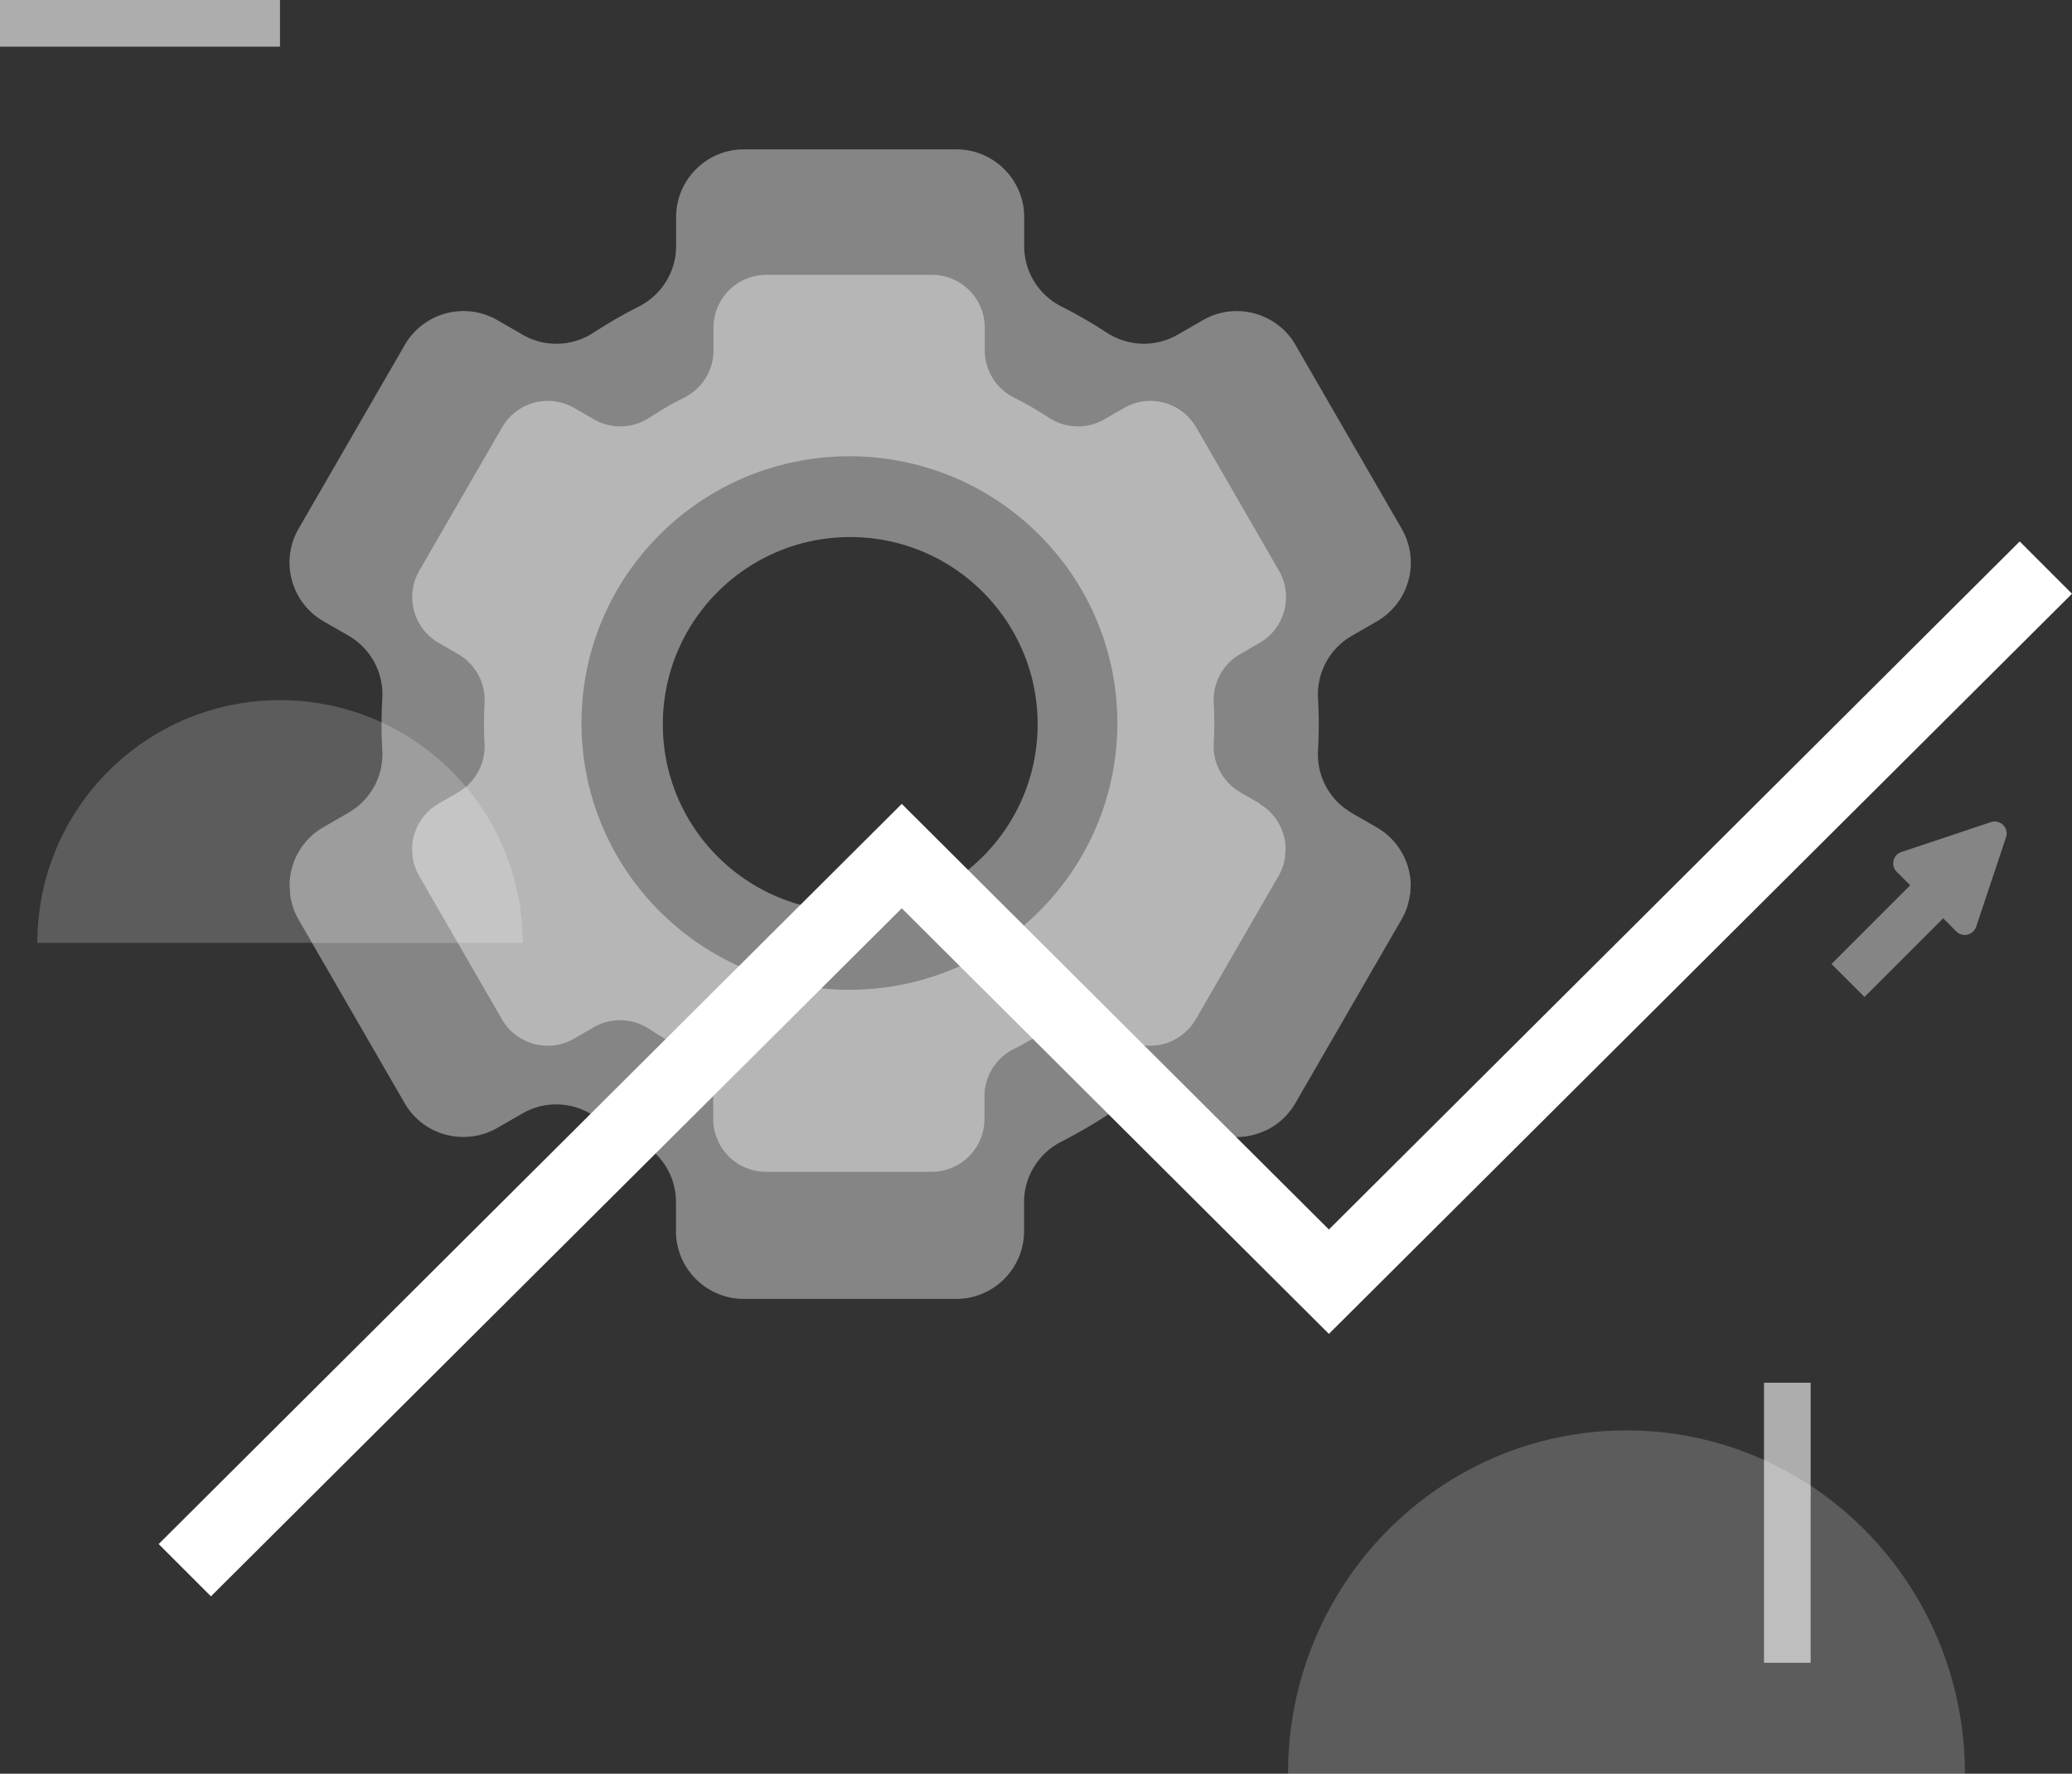
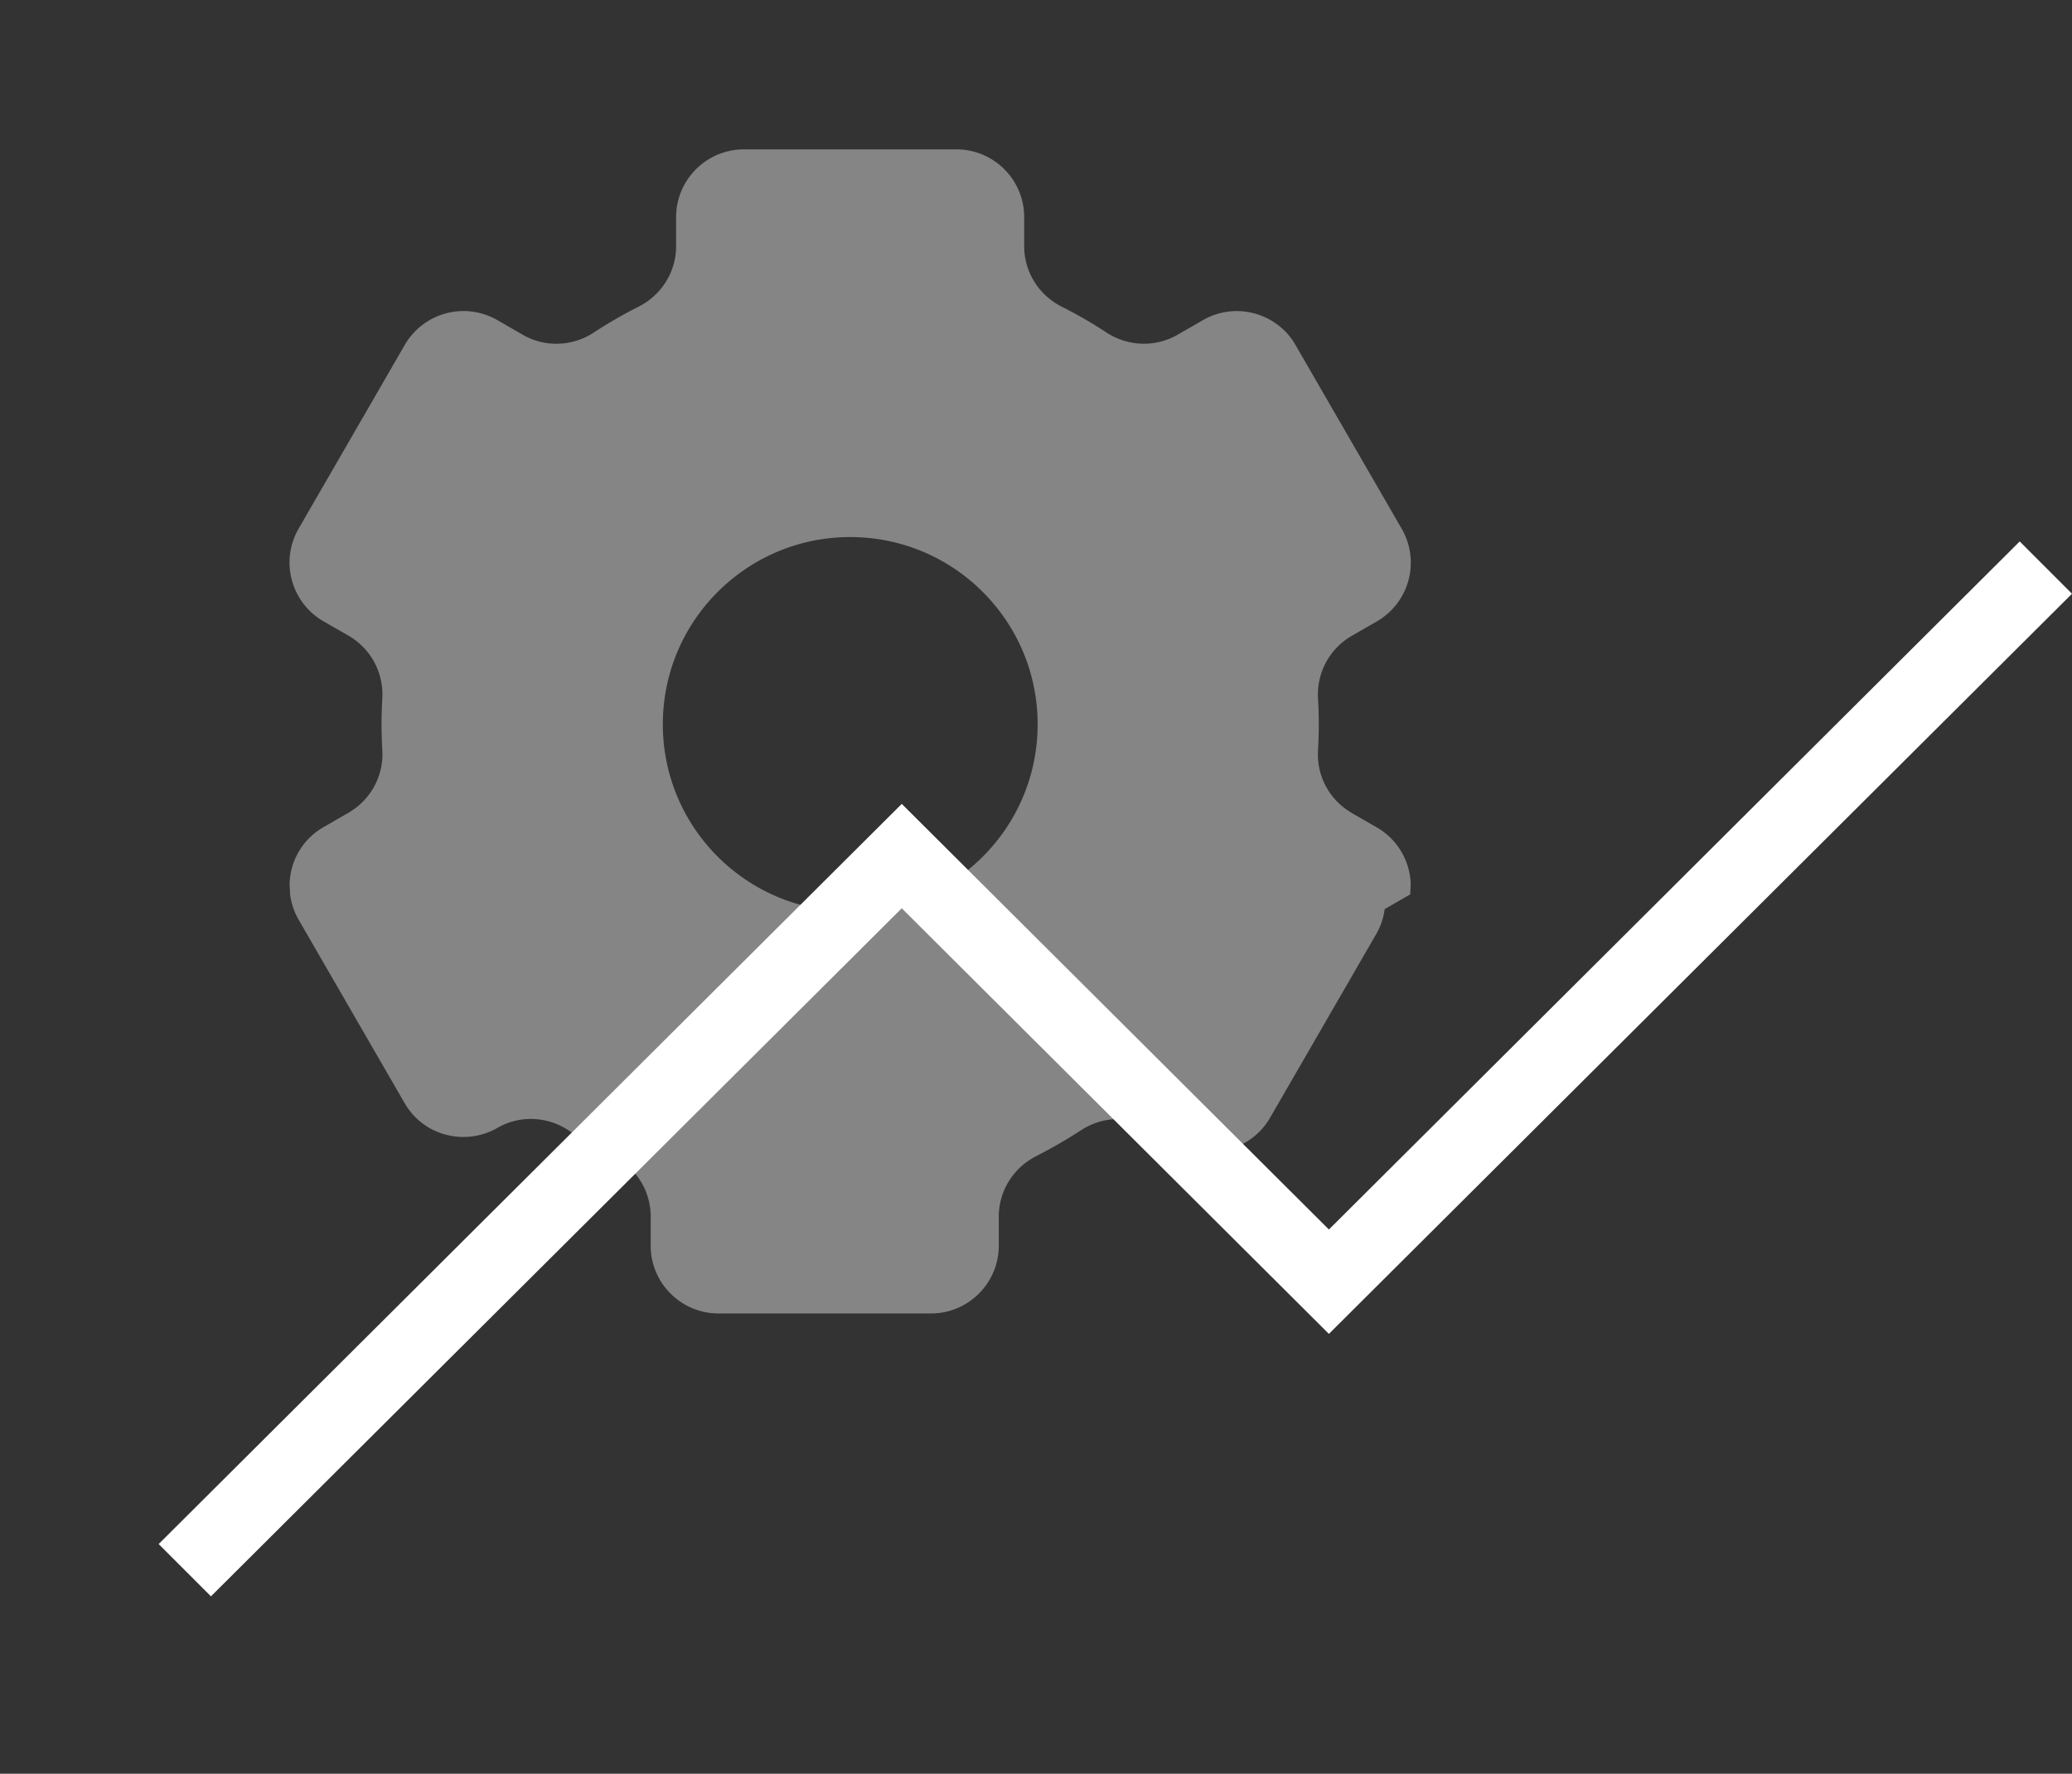
<svg xmlns="http://www.w3.org/2000/svg" fill="white" viewBox="0 0 222 190" width="222" height="190">
  <rect x="0" y="0" width="222" height="190" fill="#333333" stroke="none" />
-   <path fill-rule="evenodd" d="m208.197 98.368 1.409 1.41a1.283 1.283 0 0 0 2.123-.5l3.201-9.585c.338-.997-.611-1.962-1.625-1.624l-9.585 3.2c-.901.29-1.174 1.448-.499 2.123l1.441 1.44-8.43 8.431 3.536 3.535 8.429-8.43Z" clip-rule="evenodd" opacity=".4" />
-   <path d="M138 190c0-20.325 16.241-36.774 36.263-36.774 20.023 0 36.264 16.47 36.264 36.774" opacity=".2" />
-   <path fill-rule="evenodd" d="M0 0h30v5H0V0ZM189 178.118v-30h5v30h-5Z" clip-rule="evenodd" opacity=".6" />
-   <path fill-rule="evenodd" d="M151.102 95.805v-.26c.03-.382.061-.764.03-1.13a7.248 7.248 0 0 0-3.611-5.779l-2.709-1.559s-.122-.076-.184-.122a7.207 7.207 0 0 1-3.412-6.573 48.26 48.26 0 0 0 0-5.564 7.25 7.25 0 0 1 3.596-6.695l2.709-1.559a7.26 7.26 0 0 0 2.663-9.92l-11.371-19.672a6.902 6.902 0 0 0-.857-1.208c-2.25-2.522-6.03-3.225-9.075-1.467l-2.709 1.559a7.278 7.278 0 0 1-3.826.963 7.396 7.396 0 0 1-3.78-1.193 49.874 49.874 0 0 0-4.82-2.782c-2.449-1.238-4.01-3.714-4.01-6.465V23.26c0-4.005-3.26-7.261-7.269-7.261H79.71c-4.01 0-7.27 3.256-7.27 7.26v3.119c0 2.736-1.56 5.227-4.009 6.465a49.957 49.957 0 0 0-4.82 2.782 7.254 7.254 0 0 1-3.78 1.193 7.102 7.102 0 0 1-3.826-.963l-2.709-1.56a7.27 7.27 0 0 0-9.932 2.66L31.994 56.63c-2.006 3.47-.812 7.917 2.662 9.92l2.709 1.559a7.25 7.25 0 0 1 3.596 6.695 48.17 48.17 0 0 0 0 5.564 7.21 7.21 0 0 1-3.382 6.542c-.076.046-.138.107-.214.138l-2.709 1.559a7.213 7.213 0 0 0-3.611 5.778c-.031.382 0 .749.03 1.13v.26c.123.933.413 1.865.918 2.737l6.872 11.892 4.499 7.78a7.234 7.234 0 0 0 3.107 2.889h.015c.413.199.842.367 1.285.474 1.79.474 3.78.275 5.51-.719l2.709-1.559c2.371-1.375 5.31-1.268 7.62.245a49.999 49.999 0 0 0 4.821 2.782 7.228 7.228 0 0 1 3.995 6.465v3.119c0 4.004 3.26 7.26 7.269 7.26h22.756c4.01 0 7.27-3.256 7.27-7.26v-3.119c0-2.736 1.561-5.227 3.994-6.465a53.966 53.966 0 0 0 4.821-2.782 7.313 7.313 0 0 1 7.621-.245l2.709 1.559a7.175 7.175 0 0 0 5.509.719 7.638 7.638 0 0 0 1.285-.474h.016a7.232 7.232 0 0 0 3.106-2.889l4.5-7.78 6.871-11.892a7.07 7.07 0 0 0 .918-2.736l.031.03Zm-80.084-18.22c0-11.067 8.983-20.054 20.078-20.054 11.08 0 20.079 8.972 20.079 20.054 0 11.082-8.984 20.054-20.079 20.054-11.08 0-20.078-8.972-20.078-20.054Z" clip-rule="evenodd" opacity=".4" />
-   <path d="m134.971 86.072-2.121-1.22-.137-.092a5.674 5.674 0 0 1-2.67-5.126c.076-1.45.076-2.899 0-4.333a5.646 5.646 0 0 1 2.807-5.218l2.106-1.22c2.715-1.556 3.631-5.02 2.074-7.735l-8.863-15.348a6.092 6.092 0 0 0-.672-.93c-1.754-1.969-4.699-2.518-7.063-1.145l-2.121 1.22a5.63 5.63 0 0 1-2.99.748 5.777 5.777 0 0 1-2.945-.93 38.009 38.009 0 0 0-3.753-2.167 5.633 5.633 0 0 1-3.112-5.035v-2.44a5.658 5.658 0 0 0-5.66-5.66H82.108a5.658 5.658 0 0 0-5.66 5.66v2.44c0 2.136-1.22 4.074-3.113 5.035a38.068 38.068 0 0 0-3.753 2.166c-.9.58-1.922.9-2.944.931a5.663 5.663 0 0 1-2.99-.747l-2.121-1.22c-2.365-1.374-5.325-.825-7.064 1.143a6.035 6.035 0 0 0-.671.931l-8.864 15.348c-1.556 2.715-.64 6.179 2.075 7.735l2.105 1.22a5.67 5.67 0 0 1 2.807 5.233 41.036 41.036 0 0 0 0 4.333 5.69 5.69 0 0 1-2.639 5.11c-.061.031-.107.077-.168.108l-2.12 1.22a5.687 5.687 0 0 0-2.823 4.516c-.015.29 0 .595.03.885v.213c.092.733.321 1.45.718 2.136l5.355 9.276 3.509 6.072a5.49 5.49 0 0 0 2.425 2.258c.32.153.656.29 1.007.382a5.649 5.649 0 0 0 4.303-.565l2.105-1.22a5.657 5.657 0 0 1 5.935.183 38.105 38.105 0 0 0 3.753 2.166 5.634 5.634 0 0 1 3.112 5.035v2.441a5.658 5.658 0 0 0 5.66 5.66H99.82a5.658 5.658 0 0 0 5.66-5.66v-2.441a5.635 5.635 0 0 1 3.113-5.035 38.277 38.277 0 0 0 3.753-2.166 5.656 5.656 0 0 1 5.934-.183l2.106 1.22a5.648 5.648 0 0 0 4.302.565 4.728 4.728 0 0 0 1.007-.382 5.657 5.657 0 0 0 2.426-2.258l3.509-6.072 5.355-9.276a5.557 5.557 0 0 0 .717-2.136v-.213c.03-.29.046-.595.03-.885a5.651 5.651 0 0 0-2.822-4.516l.061-.015Zm-23.663 11.58c-11.213 11.167-29.383 11.167-40.597 0-11.213-11.168-11.213-29.247 0-40.4 11.214-11.167 29.384-11.167 40.597 0 11.214 11.168 11.214 29.247 0 40.4Z" opacity=".4" />
-   <path d="M4 101c0-14.365 11.635-26 26-26s26 11.635 26 26" opacity=".2" />
+   <path fill-rule="evenodd" d="M151.102 95.805v-.26c.03-.382.061-.764.03-1.13a7.248 7.248 0 0 0-3.611-5.779l-2.709-1.559s-.122-.076-.184-.122a7.207 7.207 0 0 1-3.412-6.573 48.26 48.26 0 0 0 0-5.564 7.25 7.25 0 0 1 3.596-6.695l2.709-1.559a7.26 7.26 0 0 0 2.663-9.92l-11.371-19.672a6.902 6.902 0 0 0-.857-1.208c-2.25-2.522-6.03-3.225-9.075-1.467l-2.709 1.559a7.278 7.278 0 0 1-3.826.963 7.396 7.396 0 0 1-3.78-1.193 49.874 49.874 0 0 0-4.82-2.782c-2.449-1.238-4.01-3.714-4.01-6.465V23.26c0-4.005-3.26-7.261-7.269-7.261H79.71c-4.01 0-7.27 3.256-7.27 7.26v3.119c0 2.736-1.56 5.227-4.009 6.465a49.957 49.957 0 0 0-4.82 2.782 7.254 7.254 0 0 1-3.78 1.193 7.102 7.102 0 0 1-3.826-.963l-2.709-1.56a7.27 7.27 0 0 0-9.932 2.66L31.994 56.63c-2.006 3.47-.812 7.917 2.662 9.92l2.709 1.559a7.25 7.25 0 0 1 3.596 6.695 48.17 48.17 0 0 0 0 5.564 7.21 7.21 0 0 1-3.382 6.542c-.076.046-.138.107-.214.138l-2.709 1.559a7.213 7.213 0 0 0-3.611 5.778c-.031.382 0 .749.03 1.13v.26c.123.933.413 1.865.918 2.737l6.872 11.892 4.499 7.78a7.234 7.234 0 0 0 3.107 2.889h.015c.413.199.842.367 1.285.474 1.79.474 3.78.275 5.51-.719c2.371-1.375 5.31-1.268 7.62.245a49.999 49.999 0 0 0 4.821 2.782 7.228 7.228 0 0 1 3.995 6.465v3.119c0 4.004 3.26 7.26 7.269 7.26h22.756c4.01 0 7.27-3.256 7.27-7.26v-3.119c0-2.736 1.561-5.227 3.994-6.465a53.966 53.966 0 0 0 4.821-2.782 7.313 7.313 0 0 1 7.621-.245l2.709 1.559a7.175 7.175 0 0 0 5.509.719 7.638 7.638 0 0 0 1.285-.474h.016a7.232 7.232 0 0 0 3.106-2.889l4.5-7.78 6.871-11.892a7.07 7.07 0 0 0 .918-2.736l.031.03Zm-80.084-18.22c0-11.067 8.983-20.054 20.078-20.054 11.08 0 20.079 8.972 20.079 20.054 0 11.082-8.984 20.054-20.079 20.054-11.08 0-20.078-8.972-20.078-20.054Z" clip-rule="evenodd" opacity=".4" />
  <path fill-rule="evenodd" d="m222 63.602-79.618 79.284-45.765-45.59L22.602 171 17 165.399l79.618-79.285 45.765 45.591L216.398 58 222 63.602Z" clip-rule="evenodd" />
</svg>